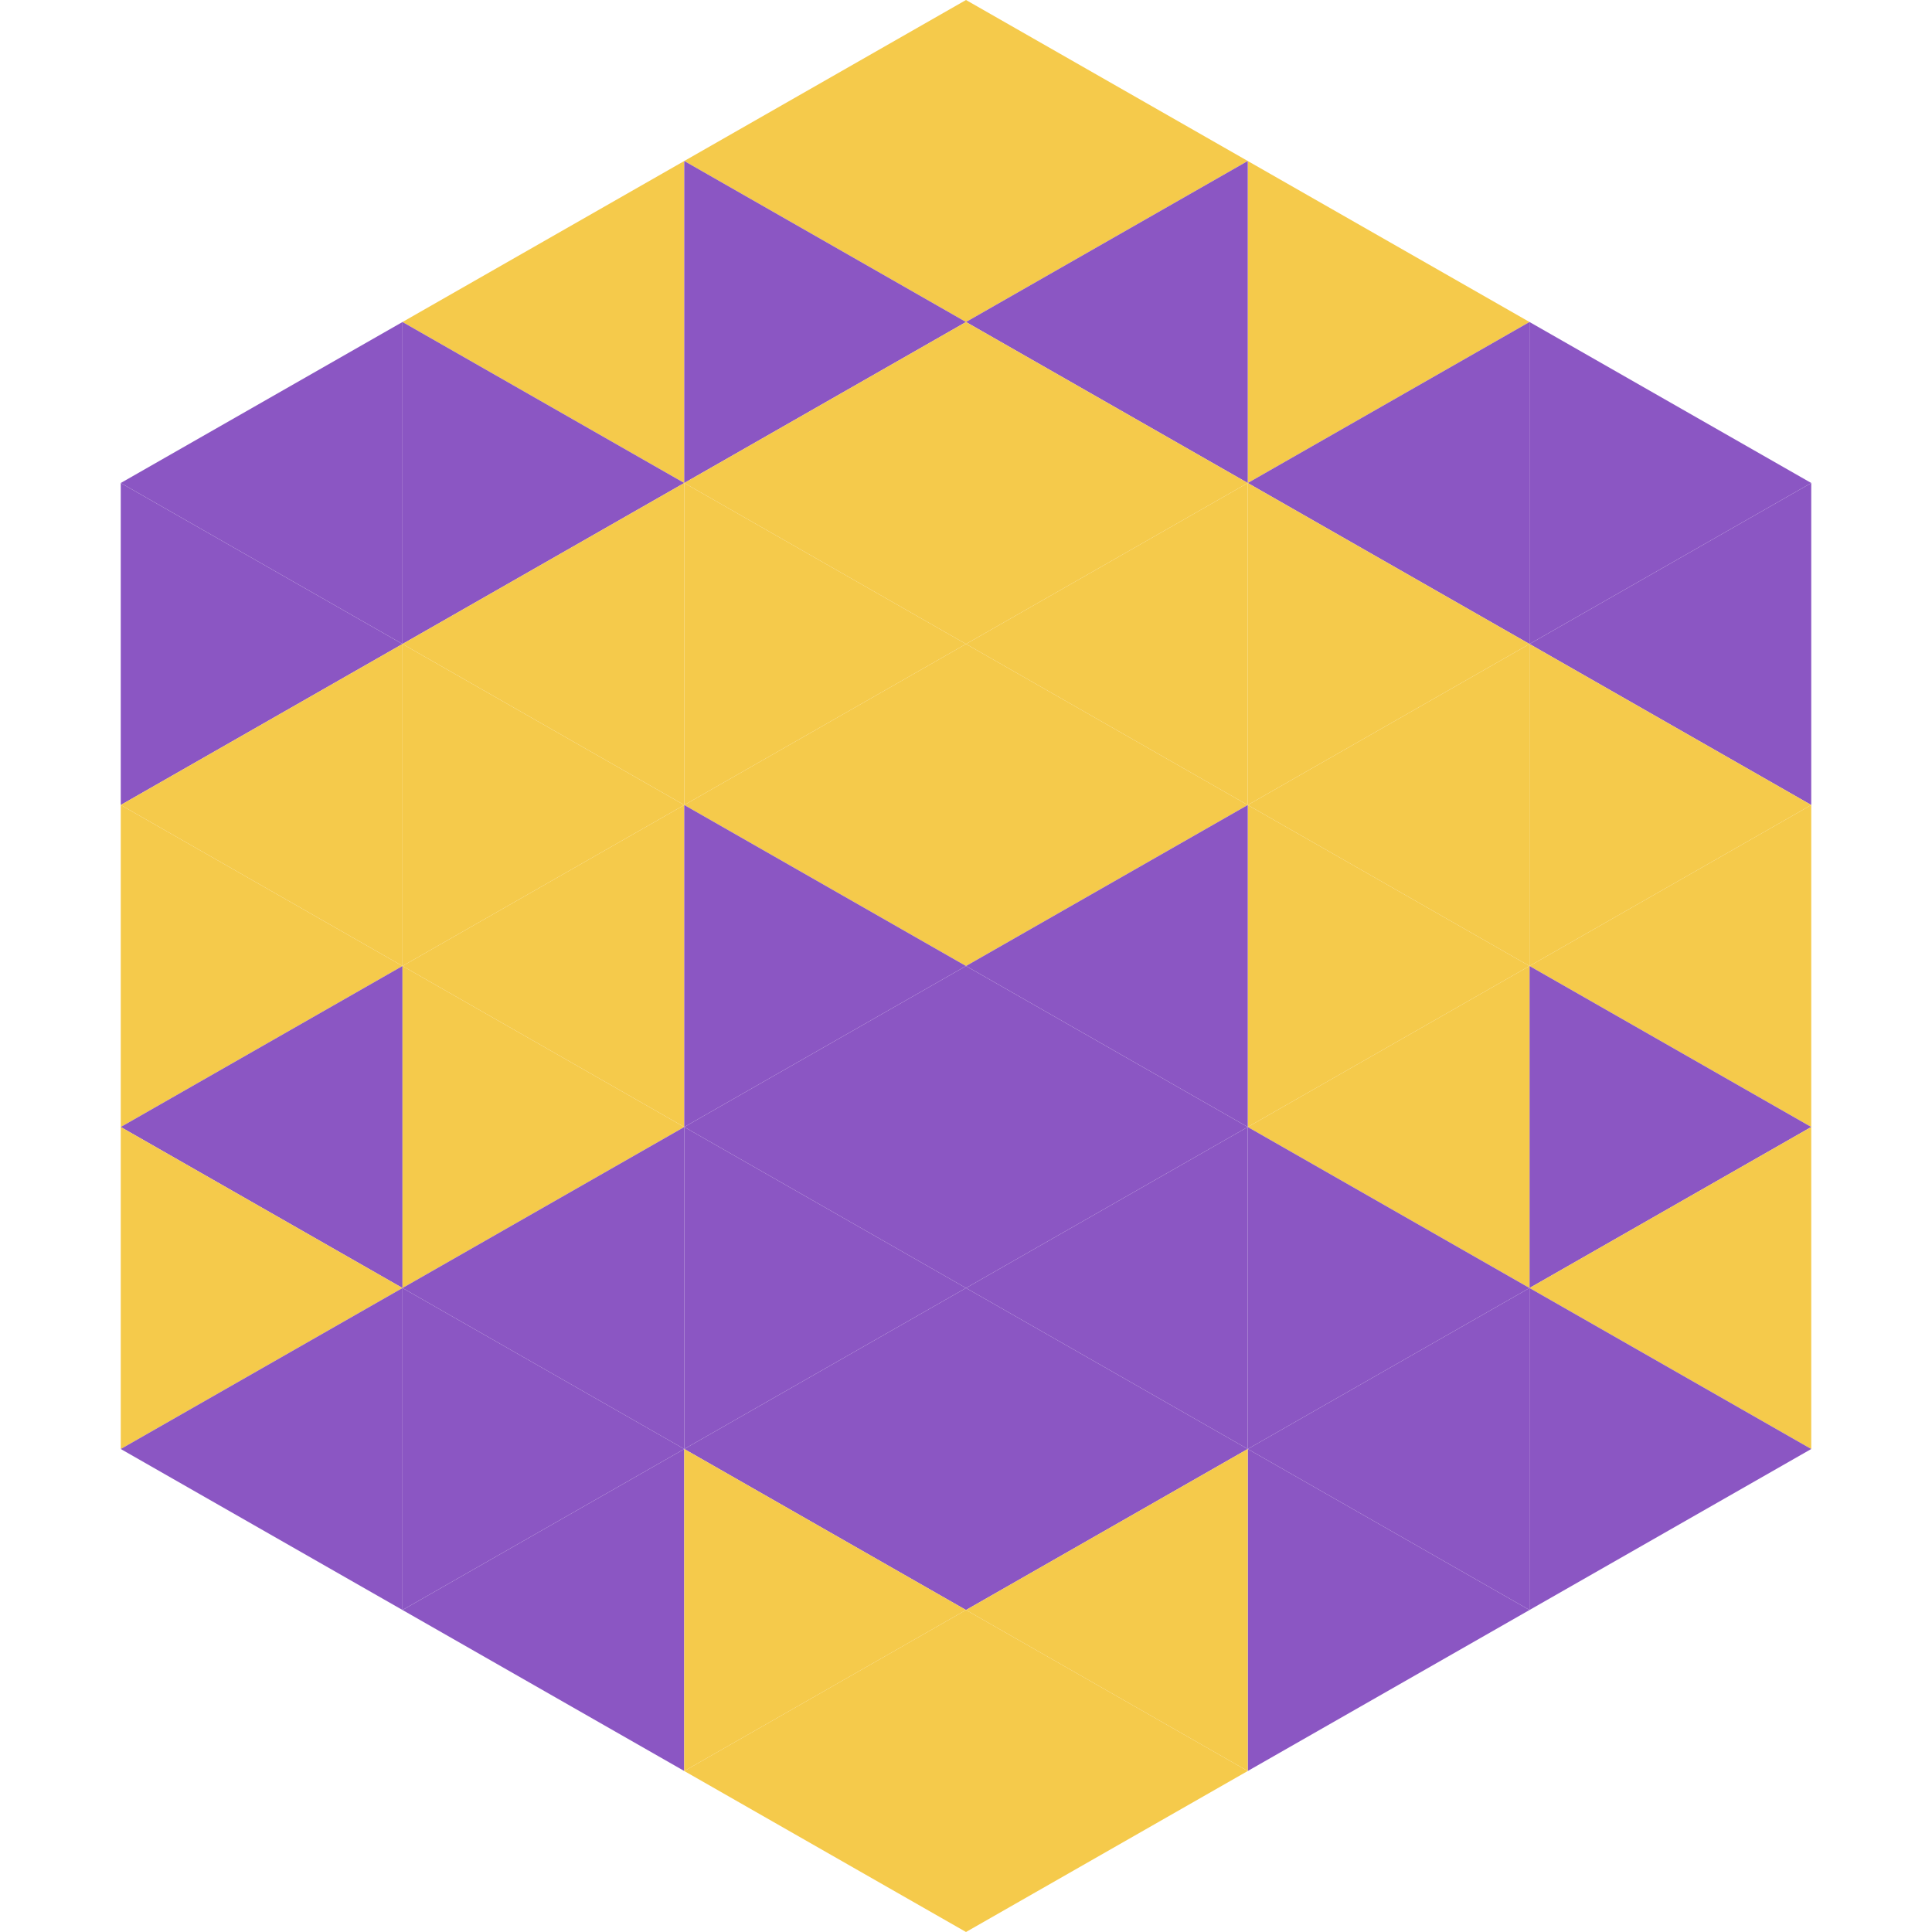
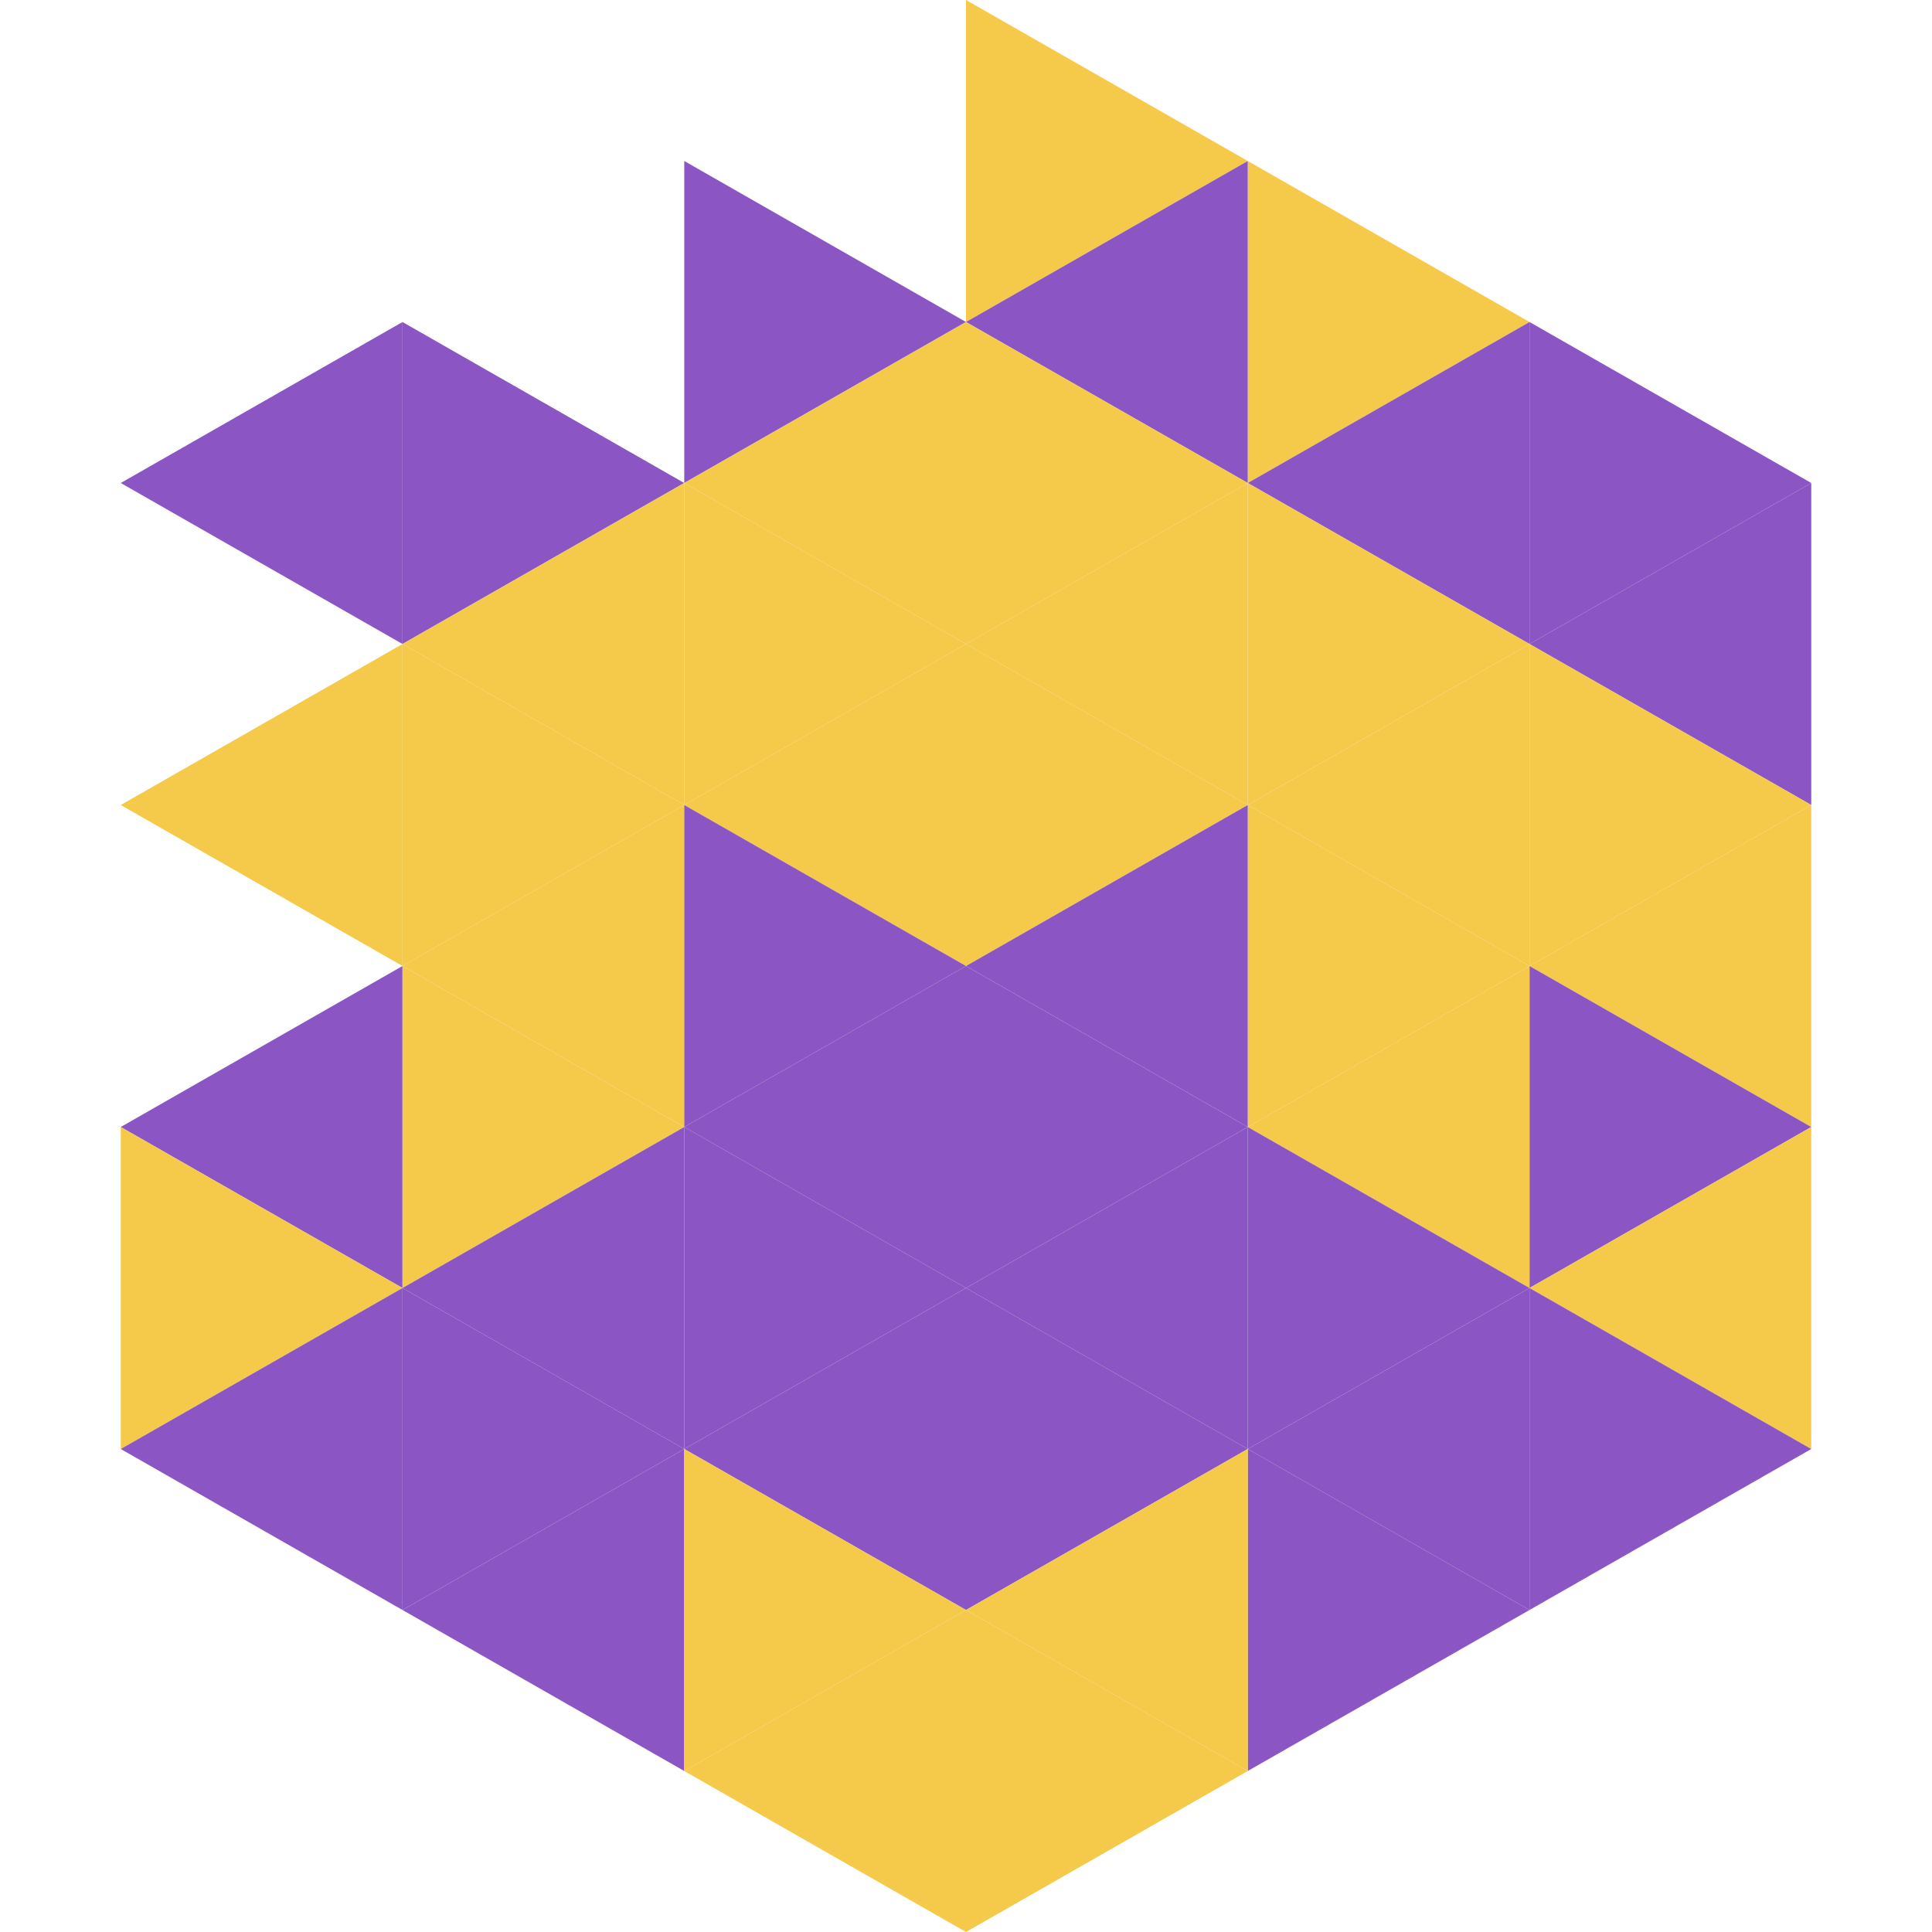
<svg xmlns="http://www.w3.org/2000/svg" width="240" height="240">
  <polygon points="50,40 15,60 50,80" style="fill:rgb(139,86,195)" />
  <polygon points="190,40 225,60 190,80" style="fill:rgb(139,86,195)" />
-   <polygon points="15,60 50,80 15,100" style="fill:rgb(139,86,195)" />
  <polygon points="225,60 190,80 225,100" style="fill:rgb(139,86,195)" />
  <polygon points="50,80 15,100 50,120" style="fill:rgb(245,202,75)" />
  <polygon points="190,80 225,100 190,120" style="fill:rgb(245,202,75)" />
-   <polygon points="15,100 50,120 15,140" style="fill:rgb(245,202,75)" />
  <polygon points="225,100 190,120 225,140" style="fill:rgb(245,202,75)" />
  <polygon points="50,120 15,140 50,160" style="fill:rgb(139,86,195)" />
  <polygon points="190,120 225,140 190,160" style="fill:rgb(139,86,195)" />
  <polygon points="15,140 50,160 15,180" style="fill:rgb(245,202,75)" />
  <polygon points="225,140 190,160 225,180" style="fill:rgb(245,202,75)" />
  <polygon points="50,160 15,180 50,200" style="fill:rgb(139,86,195)" />
  <polygon points="190,160 225,180 190,200" style="fill:rgb(139,86,195)" />
  <polygon points="15,180 50,200 15,220" style="fill:rgb(255,255,255); fill-opacity:0" />
-   <polygon points="225,180 190,200 225,220" style="fill:rgb(255,255,255); fill-opacity:0" />
  <polygon points="50,0 85,20 50,40" style="fill:rgb(255,255,255); fill-opacity:0" />
  <polygon points="190,0 155,20 190,40" style="fill:rgb(255,255,255); fill-opacity:0" />
-   <polygon points="85,20 50,40 85,60" style="fill:rgb(245,202,75)" />
  <polygon points="155,20 190,40 155,60" style="fill:rgb(245,202,75)" />
  <polygon points="50,40 85,60 50,80" style="fill:rgb(139,86,195)" />
  <polygon points="190,40 155,60 190,80" style="fill:rgb(139,86,195)" />
  <polygon points="85,60 50,80 85,100" style="fill:rgb(245,202,75)" />
  <polygon points="155,60 190,80 155,100" style="fill:rgb(245,202,75)" />
  <polygon points="50,80 85,100 50,120" style="fill:rgb(245,202,75)" />
  <polygon points="190,80 155,100 190,120" style="fill:rgb(245,202,75)" />
  <polygon points="85,100 50,120 85,140" style="fill:rgb(245,202,75)" />
  <polygon points="155,100 190,120 155,140" style="fill:rgb(245,202,75)" />
  <polygon points="50,120 85,140 50,160" style="fill:rgb(245,202,75)" />
  <polygon points="190,120 155,140 190,160" style="fill:rgb(245,202,75)" />
  <polygon points="85,140 50,160 85,180" style="fill:rgb(139,86,195)" />
  <polygon points="155,140 190,160 155,180" style="fill:rgb(139,86,195)" />
  <polygon points="50,160 85,180 50,200" style="fill:rgb(139,86,195)" />
  <polygon points="190,160 155,180 190,200" style="fill:rgb(139,86,195)" />
  <polygon points="85,180 50,200 85,220" style="fill:rgb(139,86,195)" />
  <polygon points="155,180 190,200 155,220" style="fill:rgb(139,86,195)" />
-   <polygon points="120,0 85,20 120,40" style="fill:rgb(245,202,75)" />
  <polygon points="120,0 155,20 120,40" style="fill:rgb(245,202,75)" />
  <polygon points="85,20 120,40 85,60" style="fill:rgb(139,86,195)" />
  <polygon points="155,20 120,40 155,60" style="fill:rgb(139,86,195)" />
  <polygon points="120,40 85,60 120,80" style="fill:rgb(245,202,75)" />
  <polygon points="120,40 155,60 120,80" style="fill:rgb(245,202,75)" />
  <polygon points="85,60 120,80 85,100" style="fill:rgb(245,202,75)" />
  <polygon points="155,60 120,80 155,100" style="fill:rgb(245,202,75)" />
  <polygon points="120,80 85,100 120,120" style="fill:rgb(245,202,75)" />
  <polygon points="120,80 155,100 120,120" style="fill:rgb(245,202,75)" />
  <polygon points="85,100 120,120 85,140" style="fill:rgb(139,86,195)" />
  <polygon points="155,100 120,120 155,140" style="fill:rgb(139,86,195)" />
  <polygon points="120,120 85,140 120,160" style="fill:rgb(139,86,195)" />
  <polygon points="120,120 155,140 120,160" style="fill:rgb(139,86,195)" />
  <polygon points="85,140 120,160 85,180" style="fill:rgb(139,86,195)" />
  <polygon points="155,140 120,160 155,180" style="fill:rgb(139,86,195)" />
  <polygon points="120,160 85,180 120,200" style="fill:rgb(139,86,195)" />
  <polygon points="120,160 155,180 120,200" style="fill:rgb(139,86,195)" />
  <polygon points="85,180 120,200 85,220" style="fill:rgb(245,202,75)" />
  <polygon points="155,180 120,200 155,220" style="fill:rgb(245,202,75)" />
  <polygon points="120,200 85,220 120,240" style="fill:rgb(245,202,75)" />
  <polygon points="120,200 155,220 120,240" style="fill:rgb(245,202,75)" />
  <polygon points="85,220 120,240 85,260" style="fill:rgb(255,255,255); fill-opacity:0" />
  <polygon points="155,220 120,240 155,260" style="fill:rgb(255,255,255); fill-opacity:0" />
</svg>